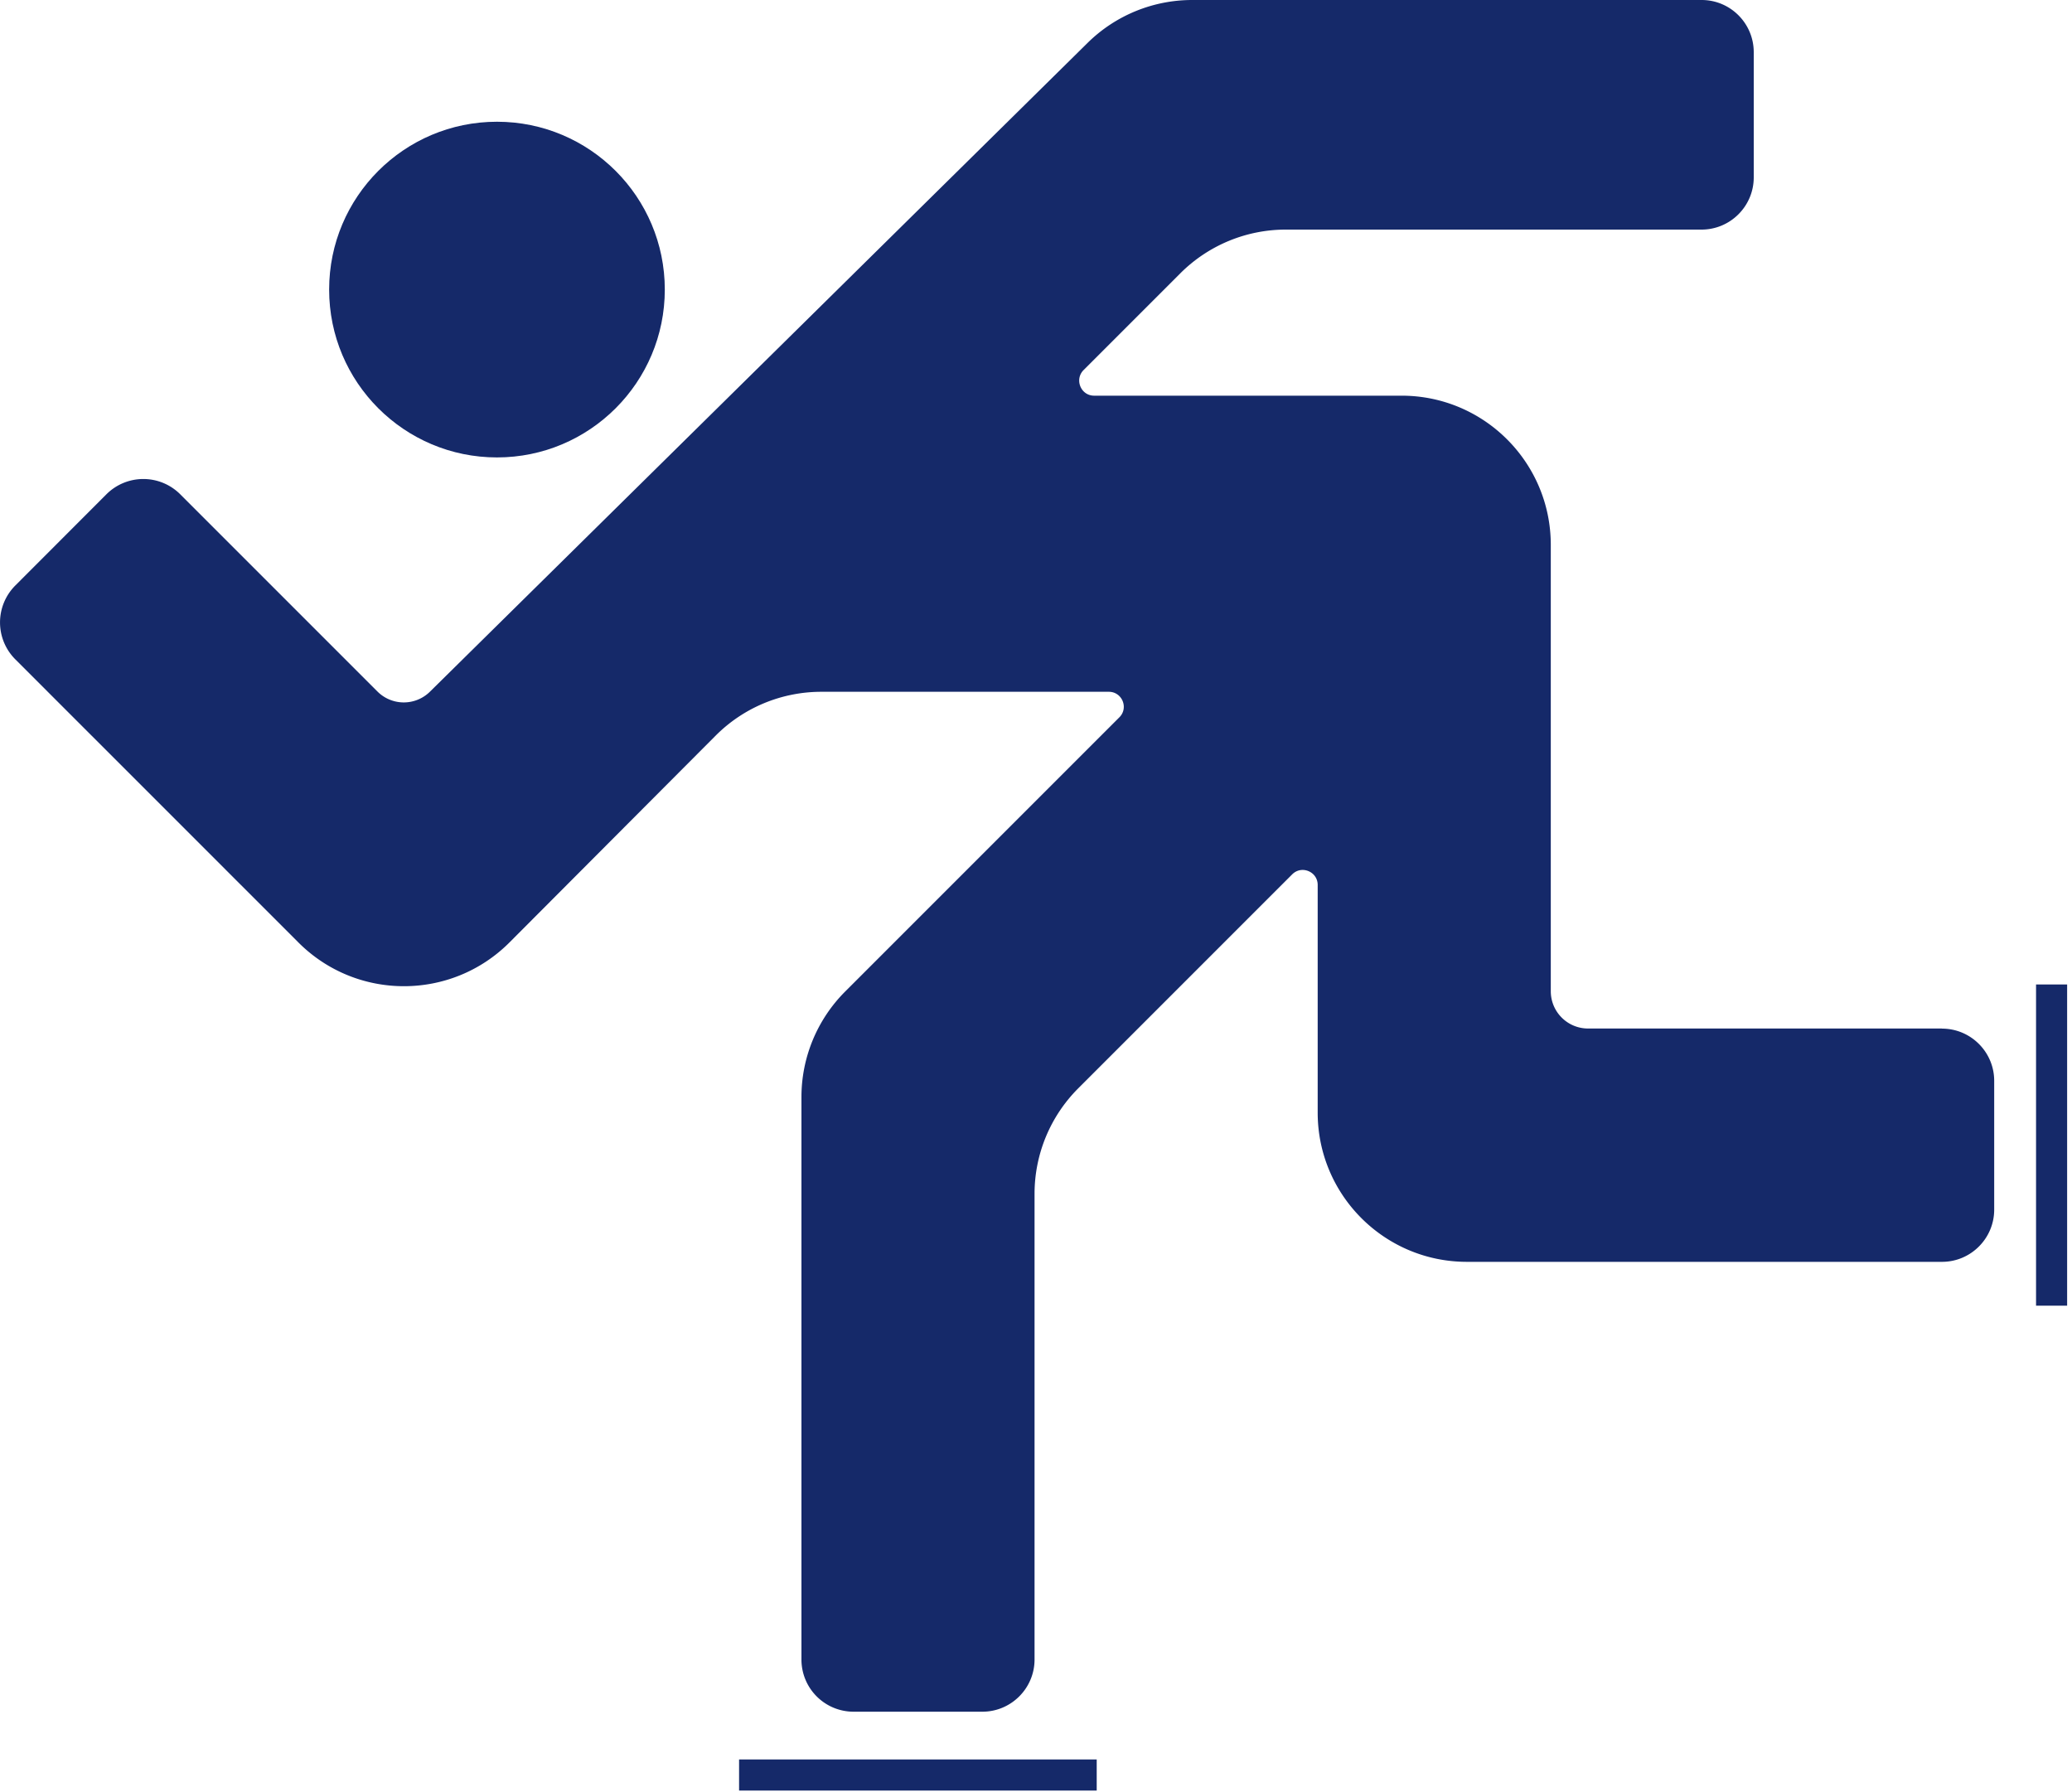
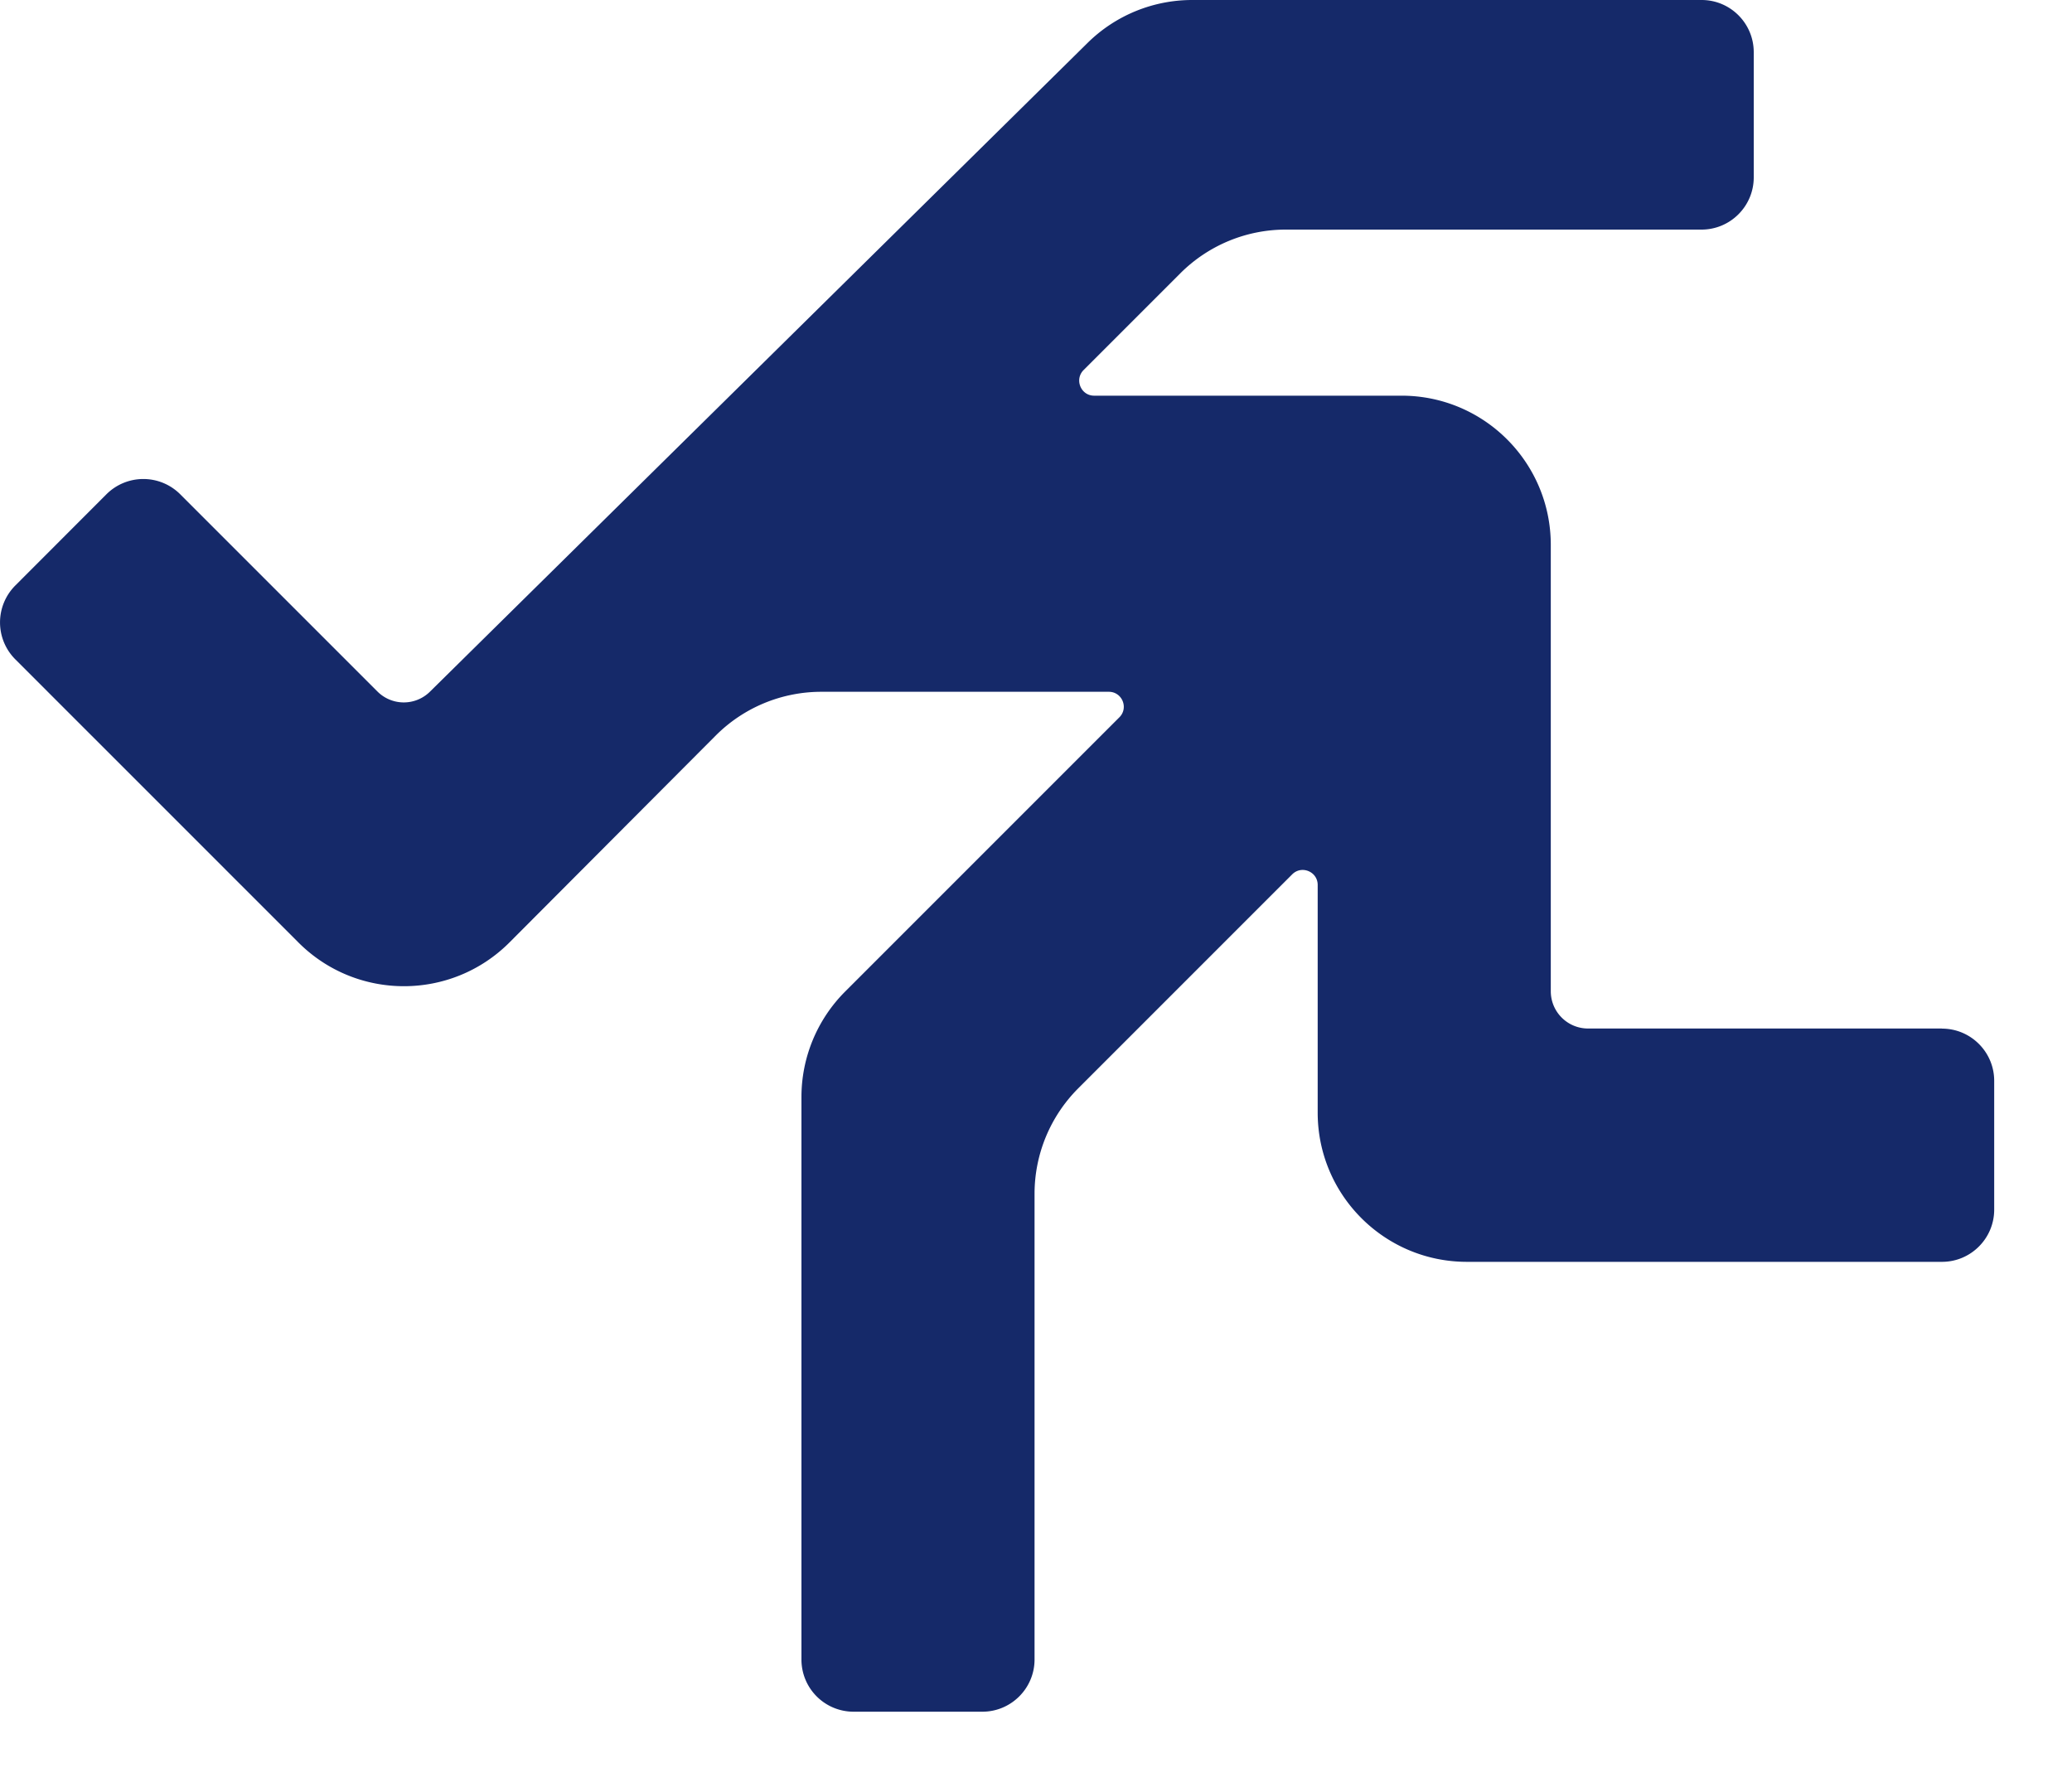
<svg xmlns="http://www.w3.org/2000/svg" width="200" height="173" fill="none">
  <g fill="#152969" clip-path="url(#a)">
    <path d="M187.43 99.27h-34.14c-1.99 0-3.6-1.61-3.6-3.6V52.59c0-7.95-6.45-14.4-14.4-14.4h-29.68c-1.28 0-1.92-1.56-1.02-2.47l9.34-9.34c2.7-2.7 6.36-4.22 10.18-4.22h40.13c2.78 0 5.04-2.26 5.04-5.04V5.04c0-2.78-2.25-5.04-5.03-5.04h-49.17c-3.79 0-7.42 1.49-10.11 4.15L41.5 66.76a3.594 3.594 0 0 1-5.07-.02L17.4 47.71a5.04 5.04 0 0 0-7.13 0l-8.79 8.8a5.04 5.04 0 0 0 0 7.13l27.33 27.33c5.63 5.63 14.76 5.62 20.38-.02L69.08 71c2.7-2.71 6.37-4.23 10.2-4.23h27.75c1.28 0 1.93 1.55 1.02 2.46L81.58 95.7c-2.7 2.7-4.22 6.36-4.22 10.18v54.29a5.03 5.03 0 0 0 5.03 5.04h12.43c2.78 0 5.04-2.26 5.04-5.04v-44.95c0-3.82 1.52-7.48 4.22-10.18l20.65-20.65c.91-.91 2.46-.26 2.46 1.02v21.98c0 7.95 6.45 14.4 14.4 14.4h45.86c2.78 0 5.04-2.26 5.04-5.04v-12.43c0-2.78-2.26-5.04-5.04-5.04l-.02-.01Z" />
-     <path d="M47.97 44.15c8.947 0 16.2-7.253 16.2-16.2s-7.253-16.2-16.2-16.2-16.2 7.253-16.2 16.2 7.253 16.2 16.2 16.2ZM199.53 95.02h-3v31h3v-31ZM105.86 169.82H71.34v3h34.52v-3Z" />
  </g>
  <defs>
    <clipPath id="a">
      <path fill="#fff" d="M0 0h199.53v172.82H0z" />
    </clipPath>
  </defs>
</svg>